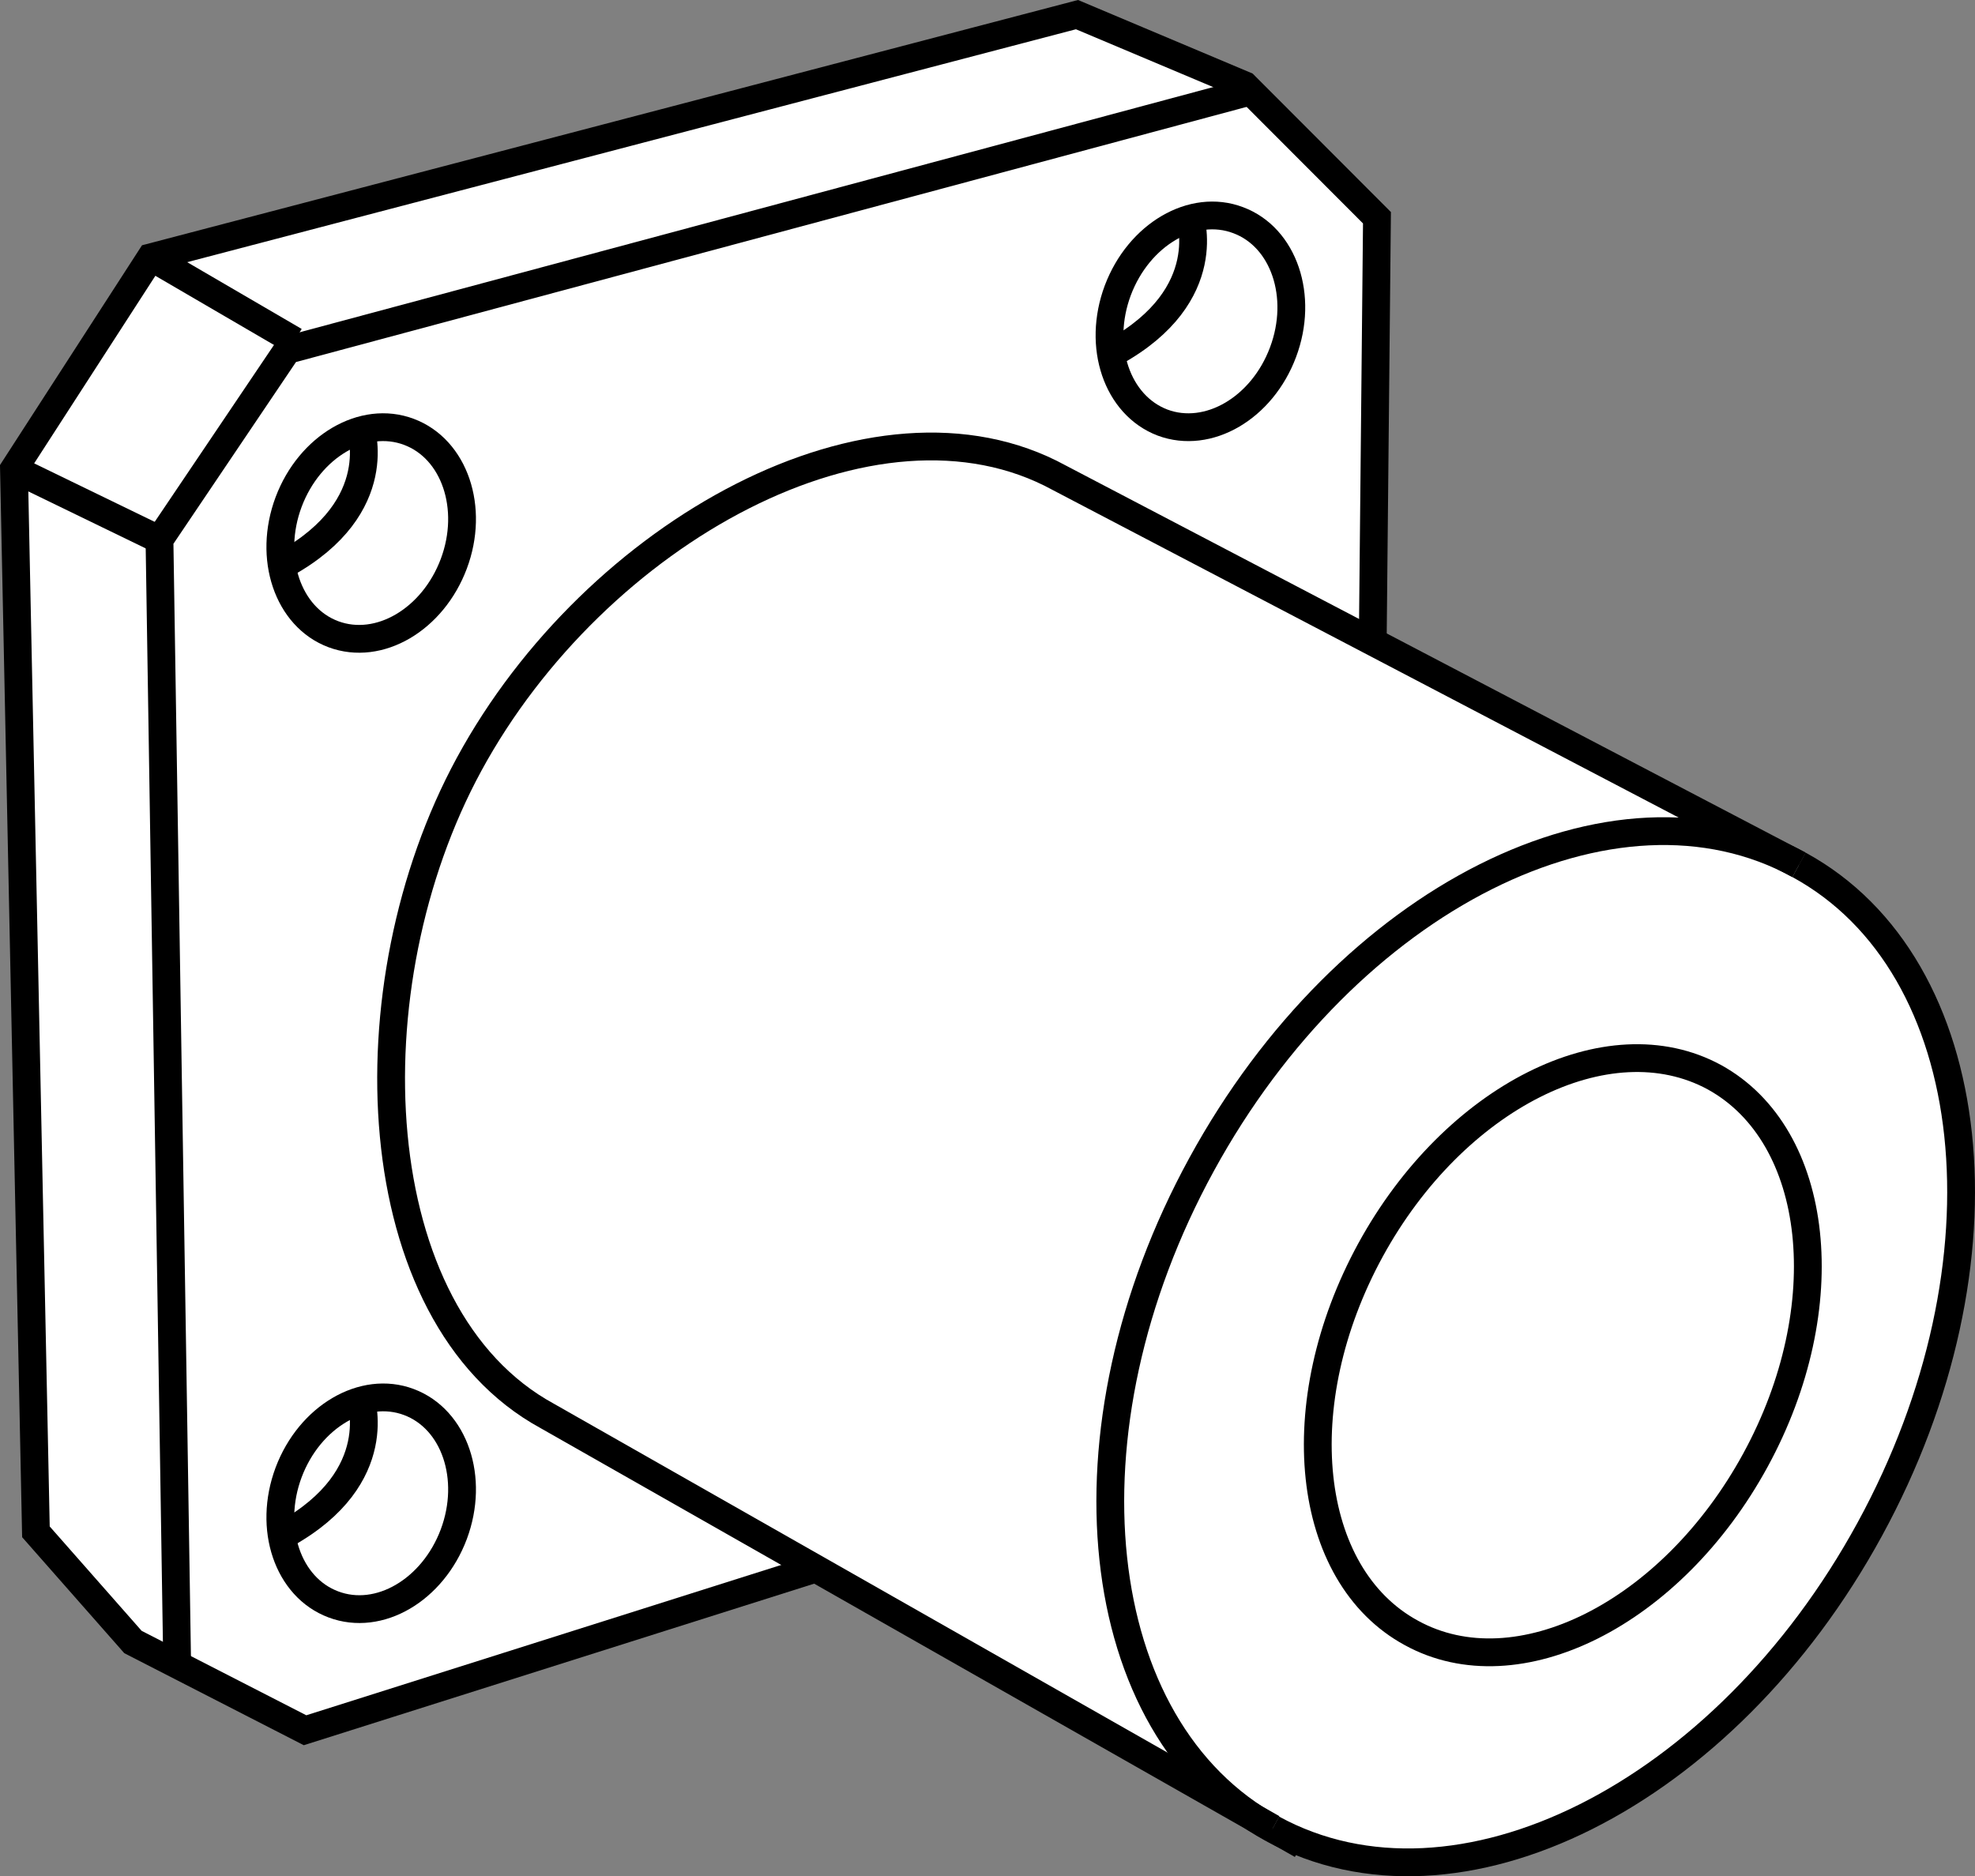
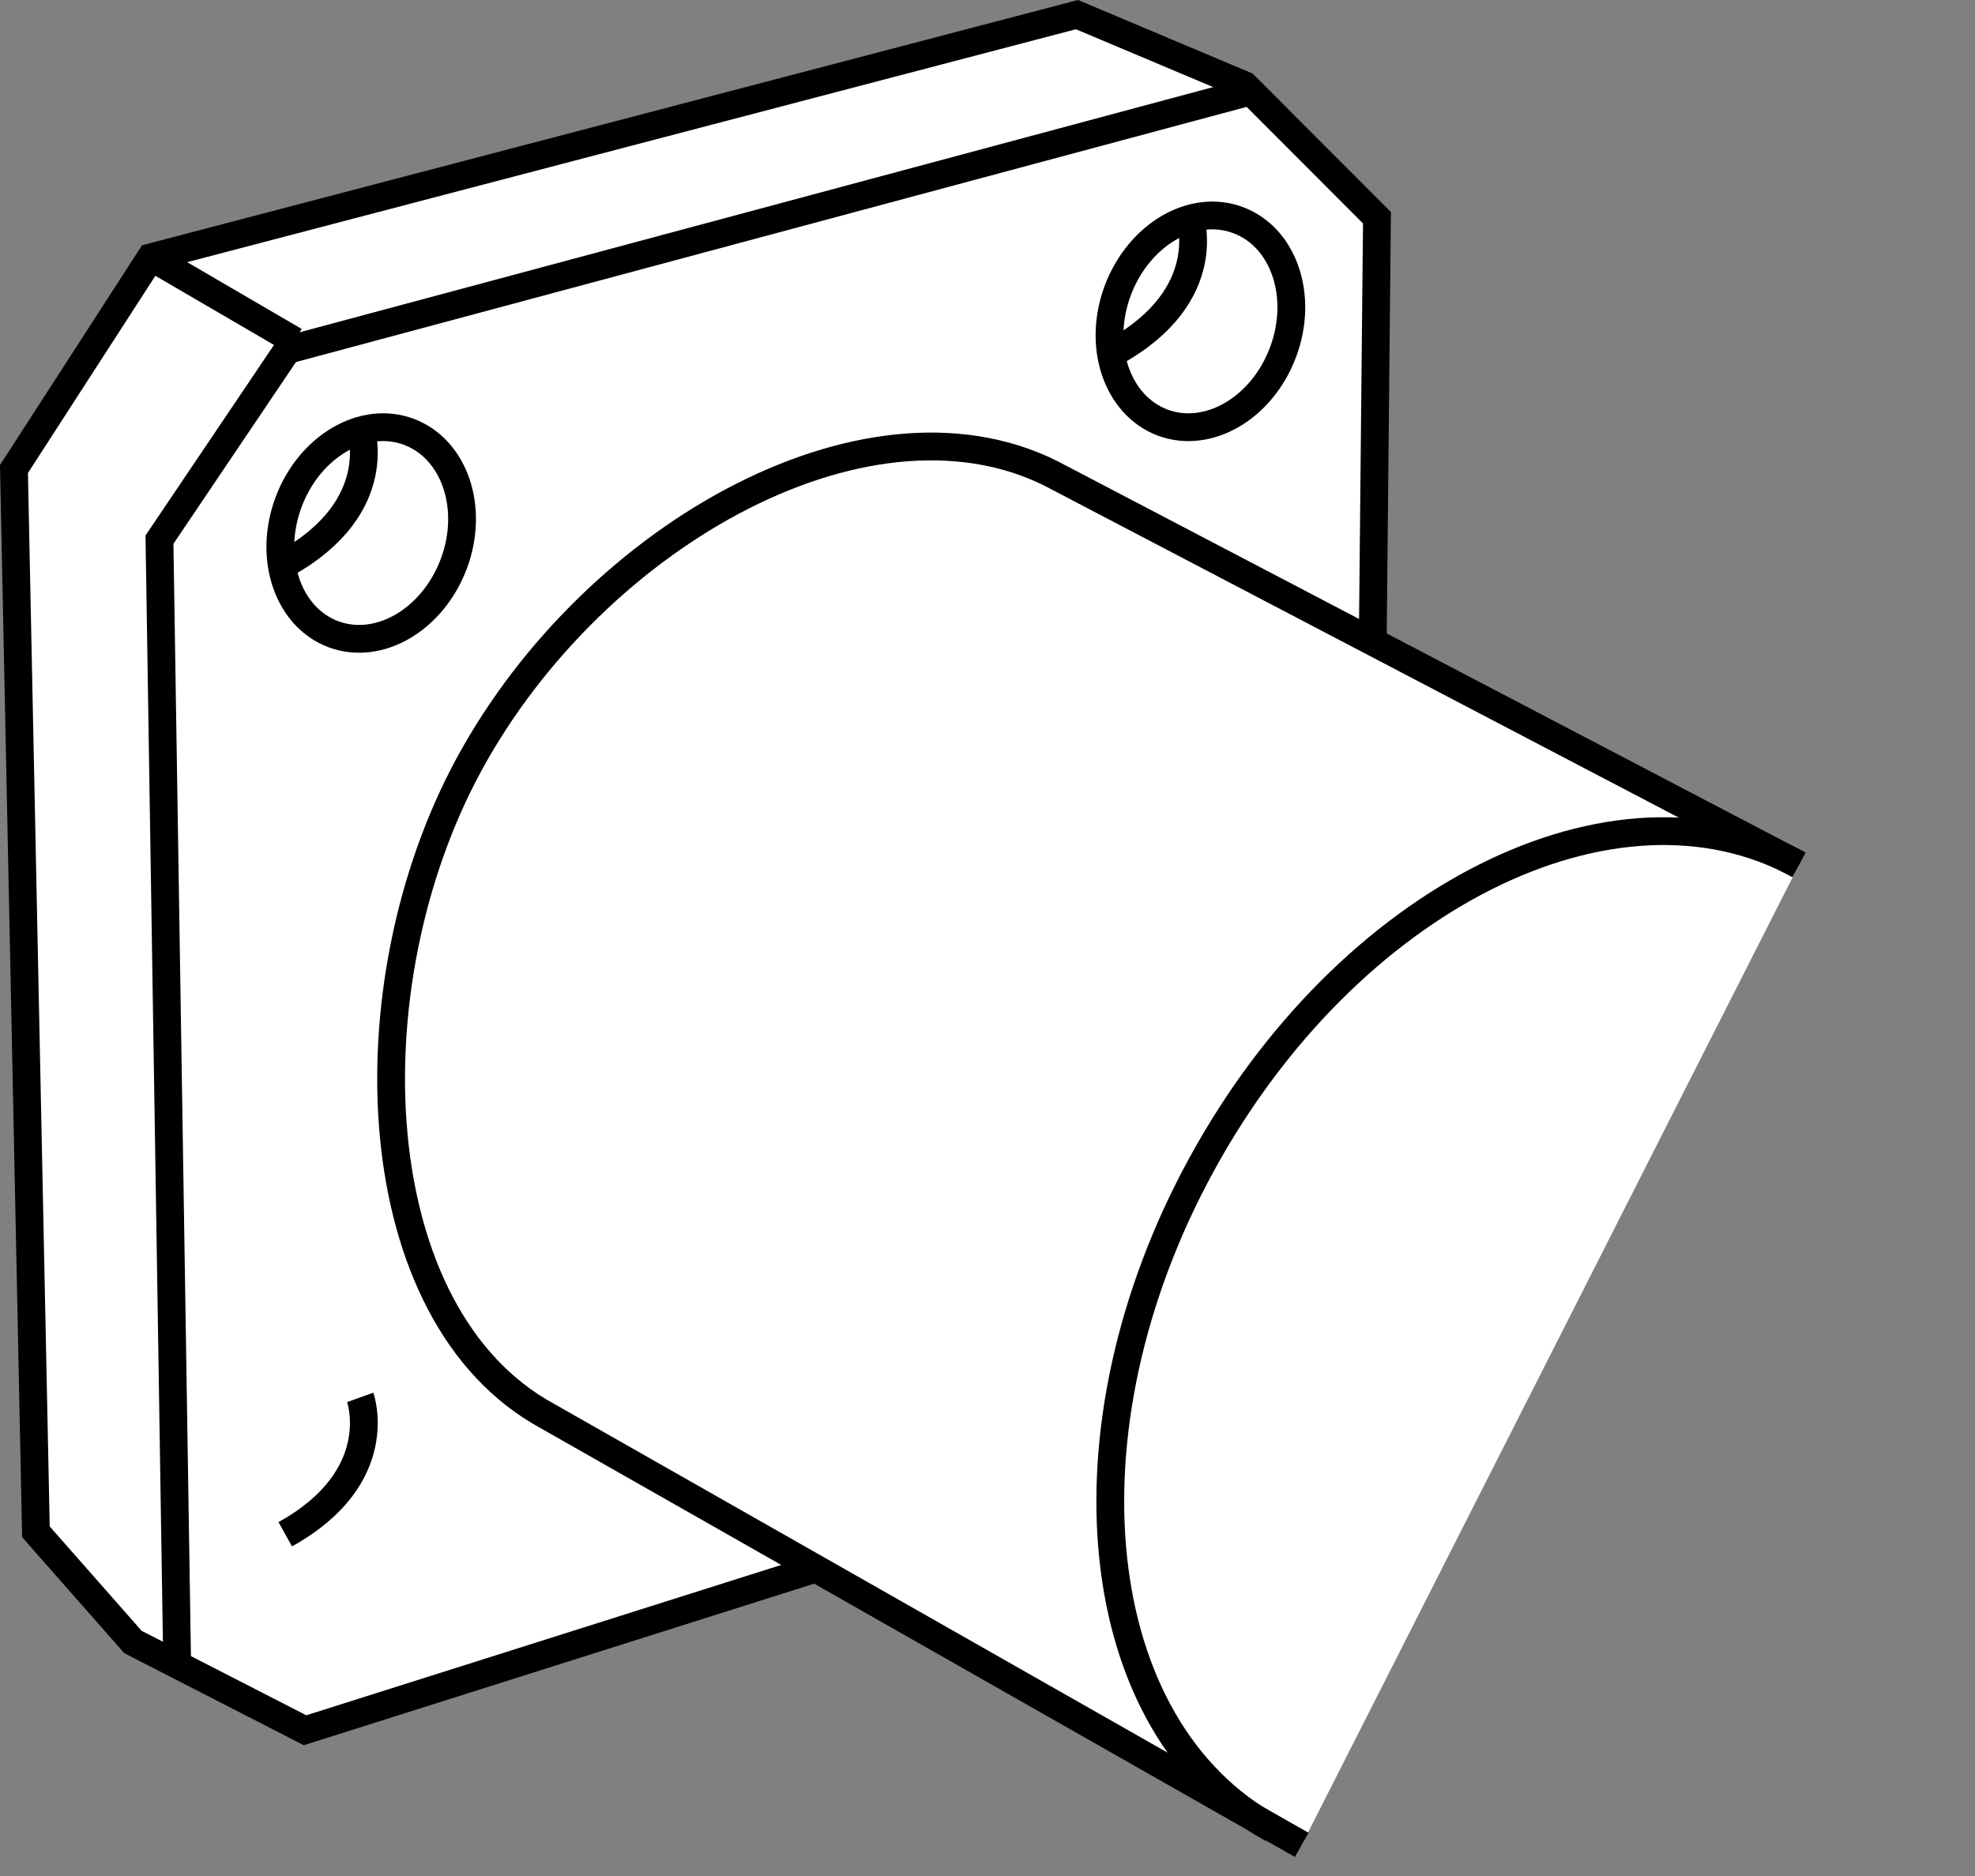
<svg xmlns="http://www.w3.org/2000/svg" version="1.1" id="image_1_" x="0px" y="0px" width="56.845px" height="54.01px" viewBox="0 0 56.845 54.01" enable-background="new 0 0 56.845 54.01" xml:space="preserve">
  <rect x="0" y="0" width="56.845" height="54.01" fill="#808080" stroke="none" />
  <polyline fill="#FFFFFF" stroke="#000000" stroke-width="0.8" stroke-miterlimit="10" points="39.501,19.466 39.632,6.268   35.825,2.455 30.998,0.421 4.339,7.408 0.402,13.501 1.034,44.095 3.827,47.267 8.78,49.807 26.425,44.221 " />
  <polyline fill="none" stroke="#000000" stroke-width="0.8" stroke-miterlimit="10" points="35.946,2.645 8.271,10.074   4.59,15.534 5.097,47.781 " />
-   <line fill="none" stroke="#000000" stroke-width="0.8" stroke-miterlimit="10" x1="4.59" y1="15.534" x2="0.402" y2="13.501" />
  <line fill="none" stroke="#000000" stroke-width="0.8" stroke-miterlimit="10" x1="8.481" y1="9.814" x2="4.463" y2="7.471" />
  <path fill="none" stroke="#000000" stroke-width="0.8" stroke-miterlimit="10" d="M13.061,16.23  c0.602-1.604,0.023-3.307-1.293-3.799c-1.31-0.492-2.858,0.415-3.461,2.019c-0.602,1.611-0.025,3.314,1.286,3.806  C10.913,18.749,12.459,17.834,13.061,16.23z" />
  <path fill="none" stroke="#000000" stroke-width="0.8" stroke-miterlimit="10" d="M10.368,12.297c0,0,0.823,2.28-2.158,3.933  " />
-   <path fill="none" stroke="#000000" stroke-width="0.8" stroke-miterlimit="10" d="M13.061,44.165  c0.602-1.611,0.023-3.314-1.293-3.806c-1.31-0.492-2.858,0.422-3.461,2.026c-0.602,1.611-0.025,3.307,1.286,3.799  C10.913,46.684,12.459,45.769,13.061,44.165z" />
  <path fill="none" stroke="#000000" stroke-width="0.8" stroke-miterlimit="10" d="M10.368,40.225c0,0,0.823,2.287-2.158,3.94  " />
  <path fill="none" stroke="#000000" stroke-width="0.8" stroke-miterlimit="10" d="M36.929,10.138  c0.602-1.604,0.025-3.307-1.289-3.799c-1.314-0.5-2.863,0.415-3.467,2.019c-0.602,1.611-0.025,3.306,1.287,3.806  C34.776,12.656,36.327,11.749,36.929,10.138z" />
  <path fill="none" stroke="#000000" stroke-width="0.8" stroke-miterlimit="10" d="M34.236,6.205c0,0,0.825,2.28-2.162,3.933" />
  <path fill="#FFFFFF" stroke="#000000" stroke-width="0.8" stroke-miterlimit="10" d="M51.778,24.895L30.49,13.754  c-5.303-2.905-13.361,1.569-16.989,8.249c-3.467,6.381-3.066,15.858,2.251,18.757L37.467,53.107" />
-   <path fill="#FFFFFF" stroke="#000000" stroke-width="0.8" stroke-miterlimit="10" d="M36.623,52.643  c5.319,2.905,13.014-0.957,17.195-8.625c4.186-7.669,3.27-16.231-2.04-19.123" />
  <path fill="none" stroke="#000000" stroke-width="0.8" stroke-miterlimit="10" d="M51.778,24.895  c-5.309-2.913-13.005,0.957-17.193,8.625c-4.191,7.662-3.268,16.224,2.038,19.123" />
-   <path fill="none" stroke="#000000" stroke-width="0.8" stroke-miterlimit="10" d="M50.525,42.033  c2.408-4.411,1.875-9.343-1.182-11.025c-3.055-1.66-7.487,0.57-9.896,4.974  c-2.417,4.425-1.893,9.357,1.177,11.024C43.676,48.682,48.112,46.458,50.525,42.033z" />
</svg>